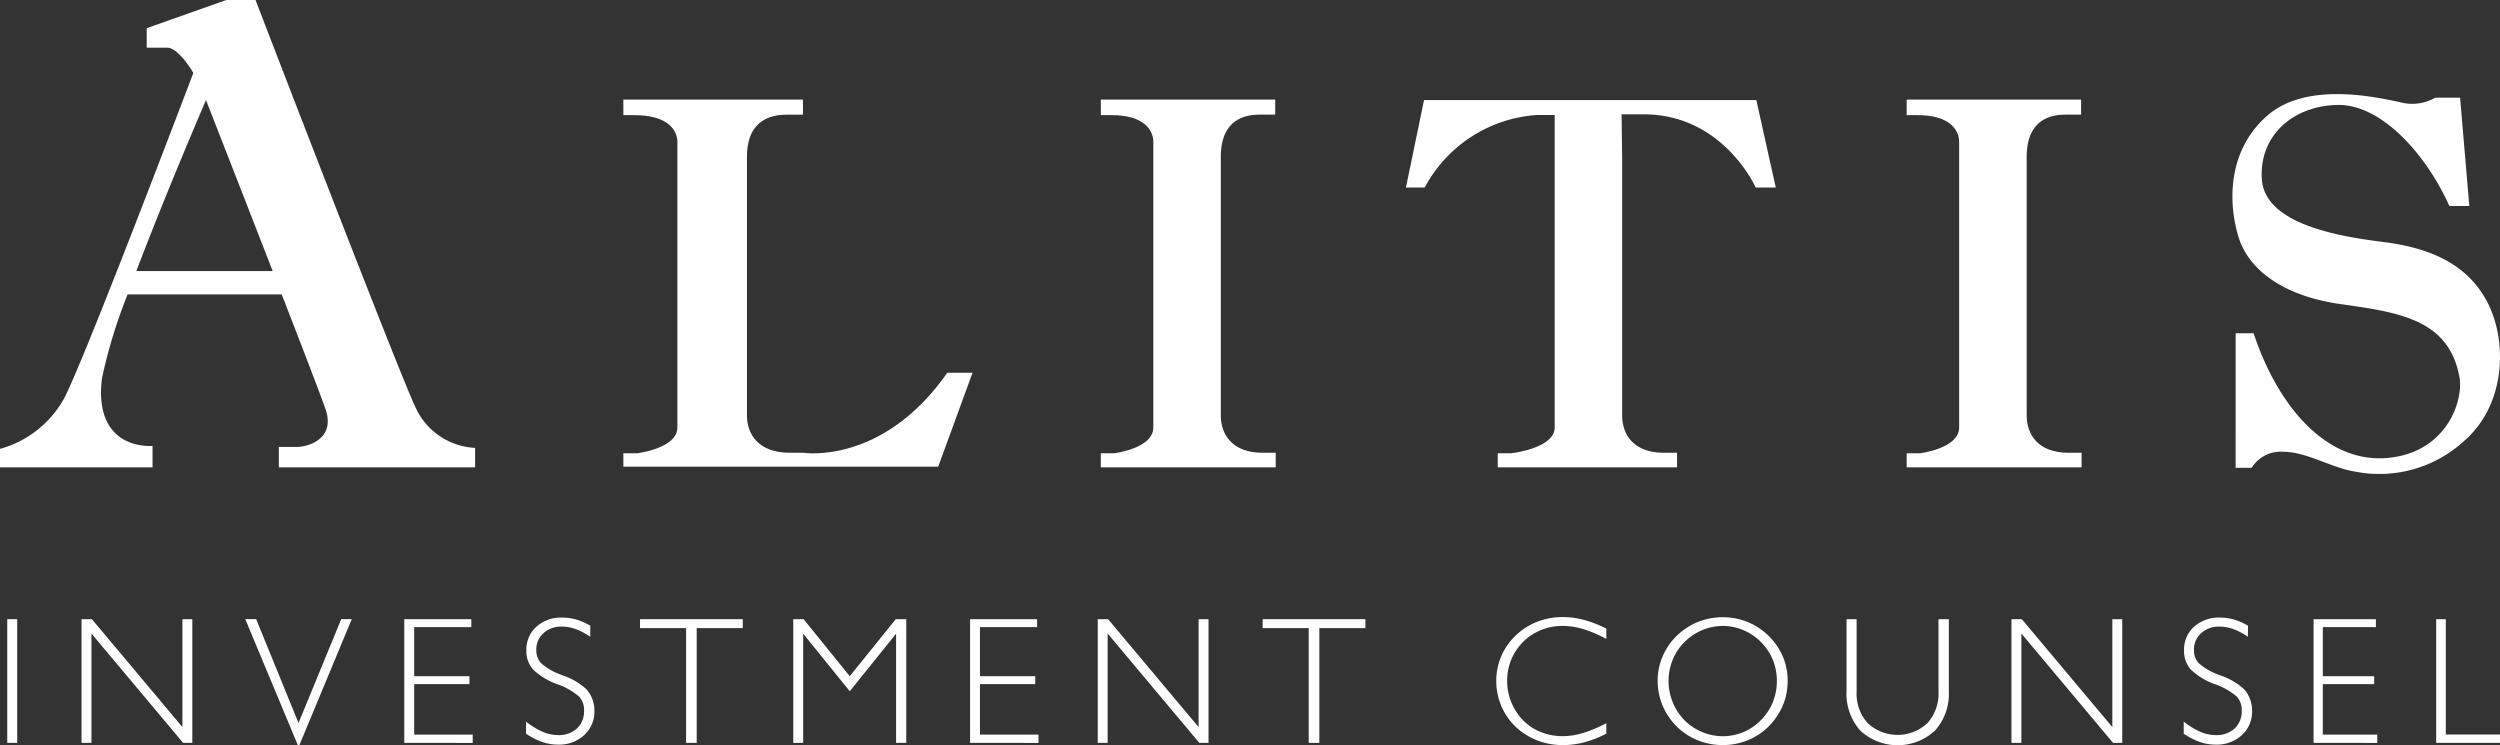
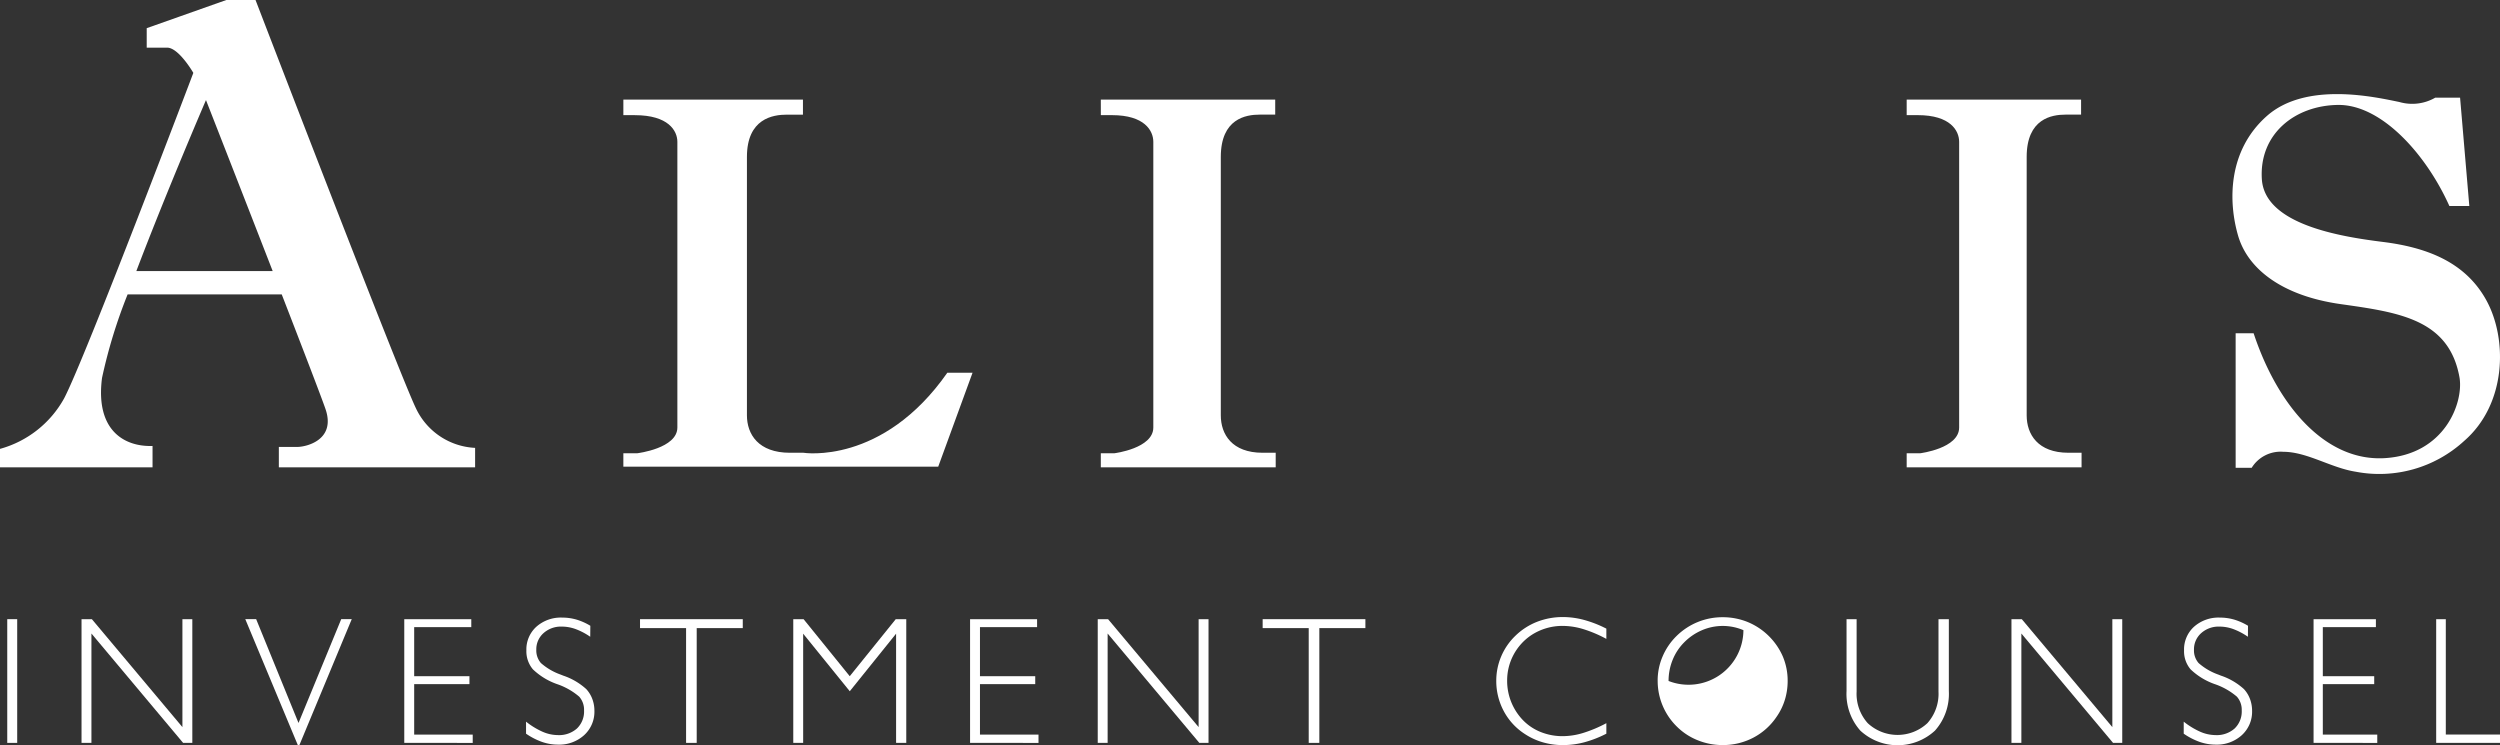
<svg xmlns="http://www.w3.org/2000/svg" id="Group_646" data-name="Group 646" width="282.596" height="84.243" viewBox="0 0 282.596 84.243">
  <rect x="0" y="0" width="282.596" height="84.243" fill="#333333" stroke="none" />
  <defs>
    <clipPath id="clip-path">
      <rect id="Rectangle_2" data-name="Rectangle 2" width="282.596" height="84.243" fill="#fff" />
    </clipPath>
  </defs>
  <g id="Group_1" data-name="Group 1" clip-path="url(#clip-path)">
    <path id="Path_1" data-name="Path 1" d="M251.358,22.74h19.714v1.7h-1.757c-1.538,0-4.393.439-4.393,4.777V58.434c0,2.142,1.263,4.228,4.722,4.228h1.483V64.31H251.358V62.717H252.9s4.393-.549,4.393-2.91V27.518c0-1.263-.989-3.02-4.668-3.02h-1.263Z" transform="translate(-126.924 -11.483)" fill="#fff" />
    <path id="Path_2" data-name="Path 2" d="M435.368,22.74h19.714v1.7h-1.757c-1.538,0-4.393.439-4.393,4.777V58.434c0,2.142,1.263,4.228,4.722,4.228h1.483V64.31H435.368V62.717h1.538s4.393-.549,4.393-2.91V27.518c0-1.263-.989-3.02-4.668-3.02h-1.263Z" transform="translate(-219.84 -11.483)" fill="#fff" />
-     <path id="Path_3" data-name="Path 3" d="M323.07,22.851H360.63l2.2,9.885h-2.27s-3.661-8.274-12.666-8.274H345.4l.065,4.814V58.49c0,2.142,1.263,4.228,4.723,4.228h1.483v1.648H331.4V62.773h1.538s4.9-.549,4.9-2.91V24.535h-1.951a15.538,15.538,0,0,0-12.74,8.2h-2.123Z" transform="translate(-162.099 -11.539)" fill="#fff" />
    <path id="Path_4" data-name="Path 4" d="M178.958,53.619c-7.322,10.47-16.261,9.043-16.261,9.043h-1.527c-3.562,0-4.862-2.087-4.862-4.229V29.219c0-4.339,2.94-4.778,4.523-4.778h1.809v-1.7h-20.3V24.5h1.3c3.788,0,4.805,1.757,4.805,3.02V59.806c0,2.361-4.523,2.91-4.523,2.91h-1.583v1.52h35.591l3.88-10.617Z" transform="translate(-71.876 -11.482)" fill="#fff" />
    <path id="Path_5" data-name="Path 5" d="M534.274,34.134h2.251l-1.044-12.246h-2.8a5.214,5.214,0,0,1-4.063.494c-2.691-.549-10.544-2.361-14.992,1.593s-4.338,9.72-3.24,13.508,5,6.809,11.587,7.743,12.3,1.7,13.453,8.347c.44,2.855-1.7,8.621-8.4,9.061s-12.136-5.821-14.882-14.113h-2.032V63.733h1.812a3.835,3.835,0,0,1,3.569-1.812c2.691,0,5.382,1.812,8.182,2.251a14.171,14.171,0,0,0,12.246-3.46c4.832-4.173,4.942-11.532,2.526-15.925s-6.864-5.986-11.7-6.59-13.344-1.977-13.673-7.084,3.734-8.347,8.621-8.4,9.94,5.547,12.575,11.422" transform="translate(-257.398 -10.851)" fill="#fff" />
    <path id="Path_6" data-name="Path 6" d="M47.006,46.128C45.139,42.284,28.885,0,28.885,0h-3.3L16.584,3.185v2.2H18.89c1.318,0,2.965,2.855,2.965,2.855S9.665,40.417,7.249,45.03A11.884,11.884,0,0,1,0,50.741v2.087H17.243V50.411c-3.185.11-6.48-1.757-5.711-7.688a58.175,58.175,0,0,1,2.894-9.446h17.42c2.4,6.189,4.485,11.615,4.947,12.96,1.208,3.514-2.2,4.283-3.185,4.283H31.52v2.306H53.705v-2.2a7.8,7.8,0,0,1-6.7-4.5M15.411,30.642c3.432-9.028,7.872-19.33,7.872-19.33s3.911,9.988,7.54,19.33Z" transform="translate(0 0)" fill="#fff" />
    <rect id="Rectangle_1" data-name="Rectangle 1" width="1.125" height="13.984" transform="translate(0.819 69.99)" fill="#fff" />
    <path id="Path_7" data-name="Path 7" d="M18.617,155.363V141.379h1.169l10.235,12.2v-12.2h1.12v13.984H30.1L19.736,143v12.364Z" transform="translate(-9.401 -71.389)" fill="#fff" />
    <path id="Path_8" data-name="Path 8" d="M56.008,141.379h1.229l4.788,11.735,4.828-11.735h1.189l-5.917,14.233h-.18Z" transform="translate(-28.281 -71.39)" fill="#fff" />
    <path id="Path_9" data-name="Path 9" d="M92.31,155.363V141.379h7.576v.9H93.43v5.547h6.247v.9H93.43v5.7h6.617v.94Z" transform="translate(-46.612 -71.389)" fill="#fff" />
    <path id="Path_10" data-name="Path 10" d="M127.361,143.185a7.454,7.454,0,0,0-1.654-.87,4.617,4.617,0,0,0-1.554-.28,2.951,2.951,0,0,0-2.079.745,2.439,2.439,0,0,0-.809,1.874,2.161,2.161,0,0,0,.52,1.5,6.809,6.809,0,0,0,2.239,1.309l.3.12a7.3,7.3,0,0,1,2.589,1.519,3.392,3.392,0,0,1,.685,1.119,3.8,3.8,0,0,1,.235,1.34,3.576,3.576,0,0,1-1.159,2.744,4.2,4.2,0,0,1-2.969,1.074,5.48,5.48,0,0,1-1.8-.31,7.663,7.663,0,0,1-1.8-.929V152.78a8.548,8.548,0,0,0,1.874,1.145,4.389,4.389,0,0,0,1.714.375,3.045,3.045,0,0,0,2.169-.749,2.66,2.66,0,0,0,.8-2.039,2.233,2.233,0,0,0-.545-1.554,7.633,7.633,0,0,0-2.484-1.414,7.576,7.576,0,0,1-2.749-1.674,3.151,3.151,0,0,1-.74-2.154,3.455,3.455,0,0,1,1.125-2.663,4.16,4.16,0,0,1,2.934-1.035,5.776,5.776,0,0,1,1.6.224,6.733,6.733,0,0,1,1.569.7Z" transform="translate(-60.642 -71.206)" fill="#fff" />
    <path id="Path_11" data-name="Path 11" d="M151.349,155.363V142.389h-5.207v-1.01h11.614v1.01h-5.207v12.974Z" transform="translate(-73.795 -71.389)" fill="#fff" />
    <path id="Path_12" data-name="Path 12" d="M181.134,155.363V141.379H182.3l5.218,6.447,5.2-6.447h1.189v13.984h-1.15V143.019l-5.237,6.507-5.268-6.507v12.344Z" transform="translate(-91.464 -71.389)" fill="#fff" />
    <path id="Path_13" data-name="Path 13" d="M221.5,155.363V141.379h7.576v.9h-6.457v5.547h6.247v.9h-6.247v5.7h6.617v.94Z" transform="translate(-111.845 -71.389)" fill="#fff" />
    <path id="Path_14" data-name="Path 14" d="M250.654,155.363V141.379h1.169l10.235,12.2v-12.2h1.12v13.984h-1.04L251.773,143v12.364Z" transform="translate(-126.568 -71.389)" fill="#fff" />
    <path id="Path_15" data-name="Path 15" d="M293.518,155.363V142.389h-5.207v-1.01h11.614v1.01h-5.207v12.974Z" transform="translate(-145.583 -71.389)" fill="#fff" />
    <path id="Path_16" data-name="Path 16" d="M354.1,154.079a12.506,12.506,0,0,1-2.469.965,9.375,9.375,0,0,1-2.419.325,8.163,8.163,0,0,1-2.294-.315,7.378,7.378,0,0,1-2.024-.934,6.953,6.953,0,0,1-2.389-2.589,7.222,7.222,0,0,1-.849-3.458,7.042,7.042,0,0,1,2.149-5.048,7.344,7.344,0,0,1,2.454-1.589,8,8,0,0,1,2.953-.54,9.179,9.179,0,0,1,2.369.325,12.952,12.952,0,0,1,2.519.985v1.159a14.351,14.351,0,0,0-2.619-1.109,8.085,8.085,0,0,0-2.309-.36,6.421,6.421,0,0,0-3.548,1.04,6.166,6.166,0,0,0-2.739,5.187,6.4,6.4,0,0,0,1.779,4.418,5.764,5.764,0,0,0,2.014,1.349,6.6,6.6,0,0,0,2.494.47,8,8,0,0,0,2.294-.36,14.939,14.939,0,0,0,2.634-1.109Z" transform="translate(-172.52 -71.145)" fill="#fff" />
-     <path id="Path_17" data-name="Path 17" d="M378.506,148.092a6.878,6.878,0,0,1,.559-2.723,7.146,7.146,0,0,1,1.59-2.324,7.375,7.375,0,0,1,5.2-2.109,7.452,7.452,0,0,1,2.823.54,7.428,7.428,0,0,1,3.978,3.9,7.048,7.048,0,0,1,.545,2.764,7.259,7.259,0,0,1-.315,2.129,6.844,6.844,0,0,1-.935,1.919,7.166,7.166,0,0,1-2.634,2.364,7.353,7.353,0,0,1-3.463.835,7.47,7.47,0,0,1-2.834-.549,7.055,7.055,0,0,1-2.363-1.559,7.23,7.23,0,0,1-2.149-5.188m1.229.05a6.395,6.395,0,0,0,1.779,4.418,6.082,6.082,0,0,0,1.989,1.34,6.009,6.009,0,0,0,6.687-1.34,6.081,6.081,0,0,0,1.33-2.019,6.354,6.354,0,0,0,.459-2.4,6.261,6.261,0,0,0-.455-2.379,6.111,6.111,0,0,0-1.335-2.009A6.2,6.2,0,0,0,388.2,142.4a5.952,5.952,0,0,0-4.673,0,6.3,6.3,0,0,0-2.009,1.364,5.947,5.947,0,0,0-1.319,1.995,6.311,6.311,0,0,0-.46,2.394" transform="translate(-191.127 -71.166)" fill="#fff" />
+     <path id="Path_17" data-name="Path 17" d="M378.506,148.092a6.878,6.878,0,0,1,.559-2.723,7.146,7.146,0,0,1,1.59-2.324,7.375,7.375,0,0,1,5.2-2.109,7.452,7.452,0,0,1,2.823.54,7.428,7.428,0,0,1,3.978,3.9,7.048,7.048,0,0,1,.545,2.764,7.259,7.259,0,0,1-.315,2.129,6.844,6.844,0,0,1-.935,1.919,7.166,7.166,0,0,1-2.634,2.364,7.353,7.353,0,0,1-3.463.835,7.47,7.47,0,0,1-2.834-.549,7.055,7.055,0,0,1-2.363-1.559,7.23,7.23,0,0,1-2.149-5.188m1.229.05A6.2,6.2,0,0,0,388.2,142.4a5.952,5.952,0,0,0-4.673,0,6.3,6.3,0,0,0-2.009,1.364,5.947,5.947,0,0,0-1.319,1.995,6.311,6.311,0,0,0-.46,2.394" transform="translate(-191.127 -71.166)" fill="#fff" />
    <path id="Path_18" data-name="Path 18" d="M422.774,149.566a4.971,4.971,0,0,0,1.259,3.573,4.946,4.946,0,0,0,6.737,0,4.971,4.971,0,0,0,1.259-3.573V141.38h1.17v8.126a6.233,6.233,0,0,1-1.569,4.473,6.211,6.211,0,0,1-8.436,0,6.252,6.252,0,0,1-1.559-4.478V141.38h1.14Z" transform="translate(-212.905 -71.39)" fill="#fff" />
    <path id="Path_19" data-name="Path 19" d="M459.292,155.363V141.379h1.169l10.235,12.2v-12.2h1.12v13.984h-1.04L460.412,143v12.364Z" transform="translate(-231.92 -71.389)" fill="#fff" />
    <path id="Path_20" data-name="Path 20" d="M505.871,143.185a7.445,7.445,0,0,0-1.654-.87,4.61,4.61,0,0,0-1.554-.28,2.952,2.952,0,0,0-2.079.745,2.439,2.439,0,0,0-.809,1.874,2.161,2.161,0,0,0,.52,1.5,6.815,6.815,0,0,0,2.239,1.309l.3.12a7.3,7.3,0,0,1,2.589,1.519,3.393,3.393,0,0,1,.685,1.119,3.806,3.806,0,0,1,.235,1.34,3.574,3.574,0,0,1-1.159,2.744,4.2,4.2,0,0,1-2.969,1.074,5.485,5.485,0,0,1-1.8-.31,7.664,7.664,0,0,1-1.8-.929V152.78a8.556,8.556,0,0,0,1.874,1.145,4.39,4.39,0,0,0,1.714.375,3.045,3.045,0,0,0,2.169-.749,2.661,2.661,0,0,0,.8-2.039,2.233,2.233,0,0,0-.545-1.554,7.628,7.628,0,0,0-2.484-1.414,7.581,7.581,0,0,1-2.749-1.674,3.152,3.152,0,0,1-.74-2.154,3.453,3.453,0,0,1,1.125-2.663,4.161,4.161,0,0,1,2.934-1.035,5.777,5.777,0,0,1,1.6.224,6.733,6.733,0,0,1,1.569.7Z" transform="translate(-251.771 -71.206)" fill="#fff" />
    <path id="Path_21" data-name="Path 21" d="M528.275,155.363V141.379h7.046v.9h-6v5.547h5.809v.9h-5.809v5.7h6.154v.94Z" transform="translate(-266.753 -71.389)" fill="#fff" />
    <path id="Path_22" data-name="Path 22" d="M556.273,155.363V141.379h1.088v13.044h6.126v.94Z" transform="translate(-280.891 -71.389)" fill="#fff" />
  </g>
</svg>